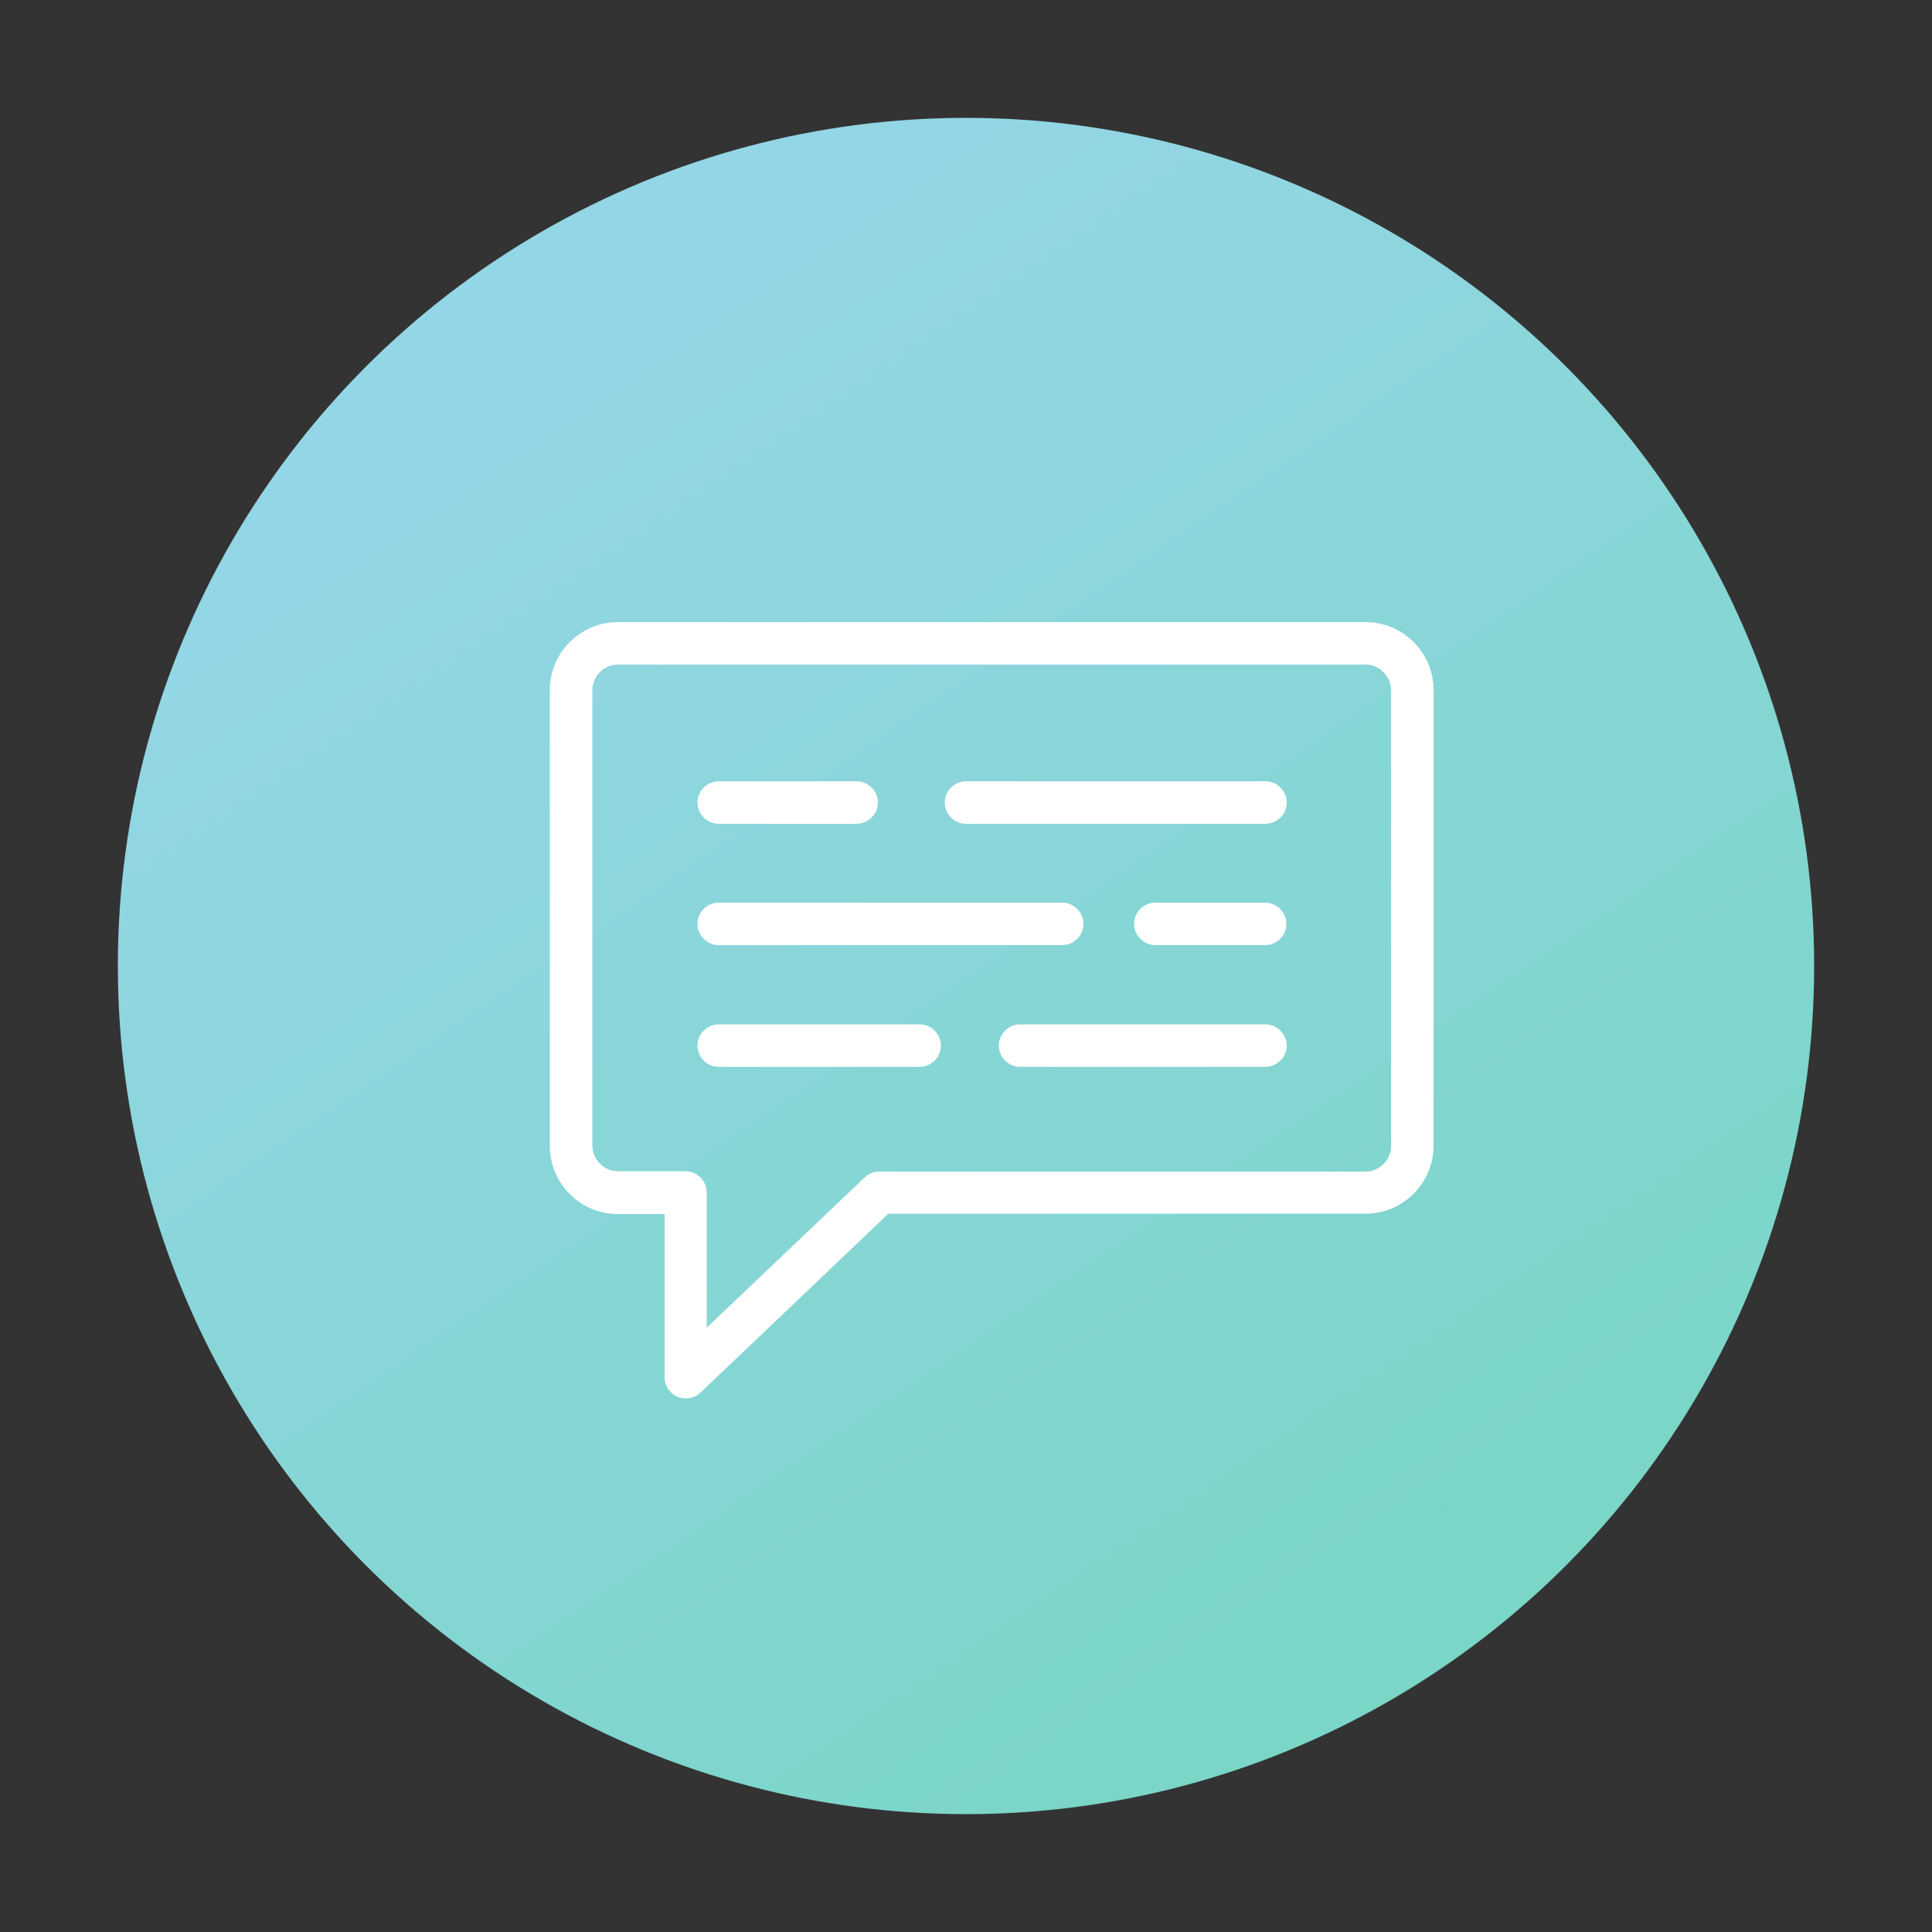
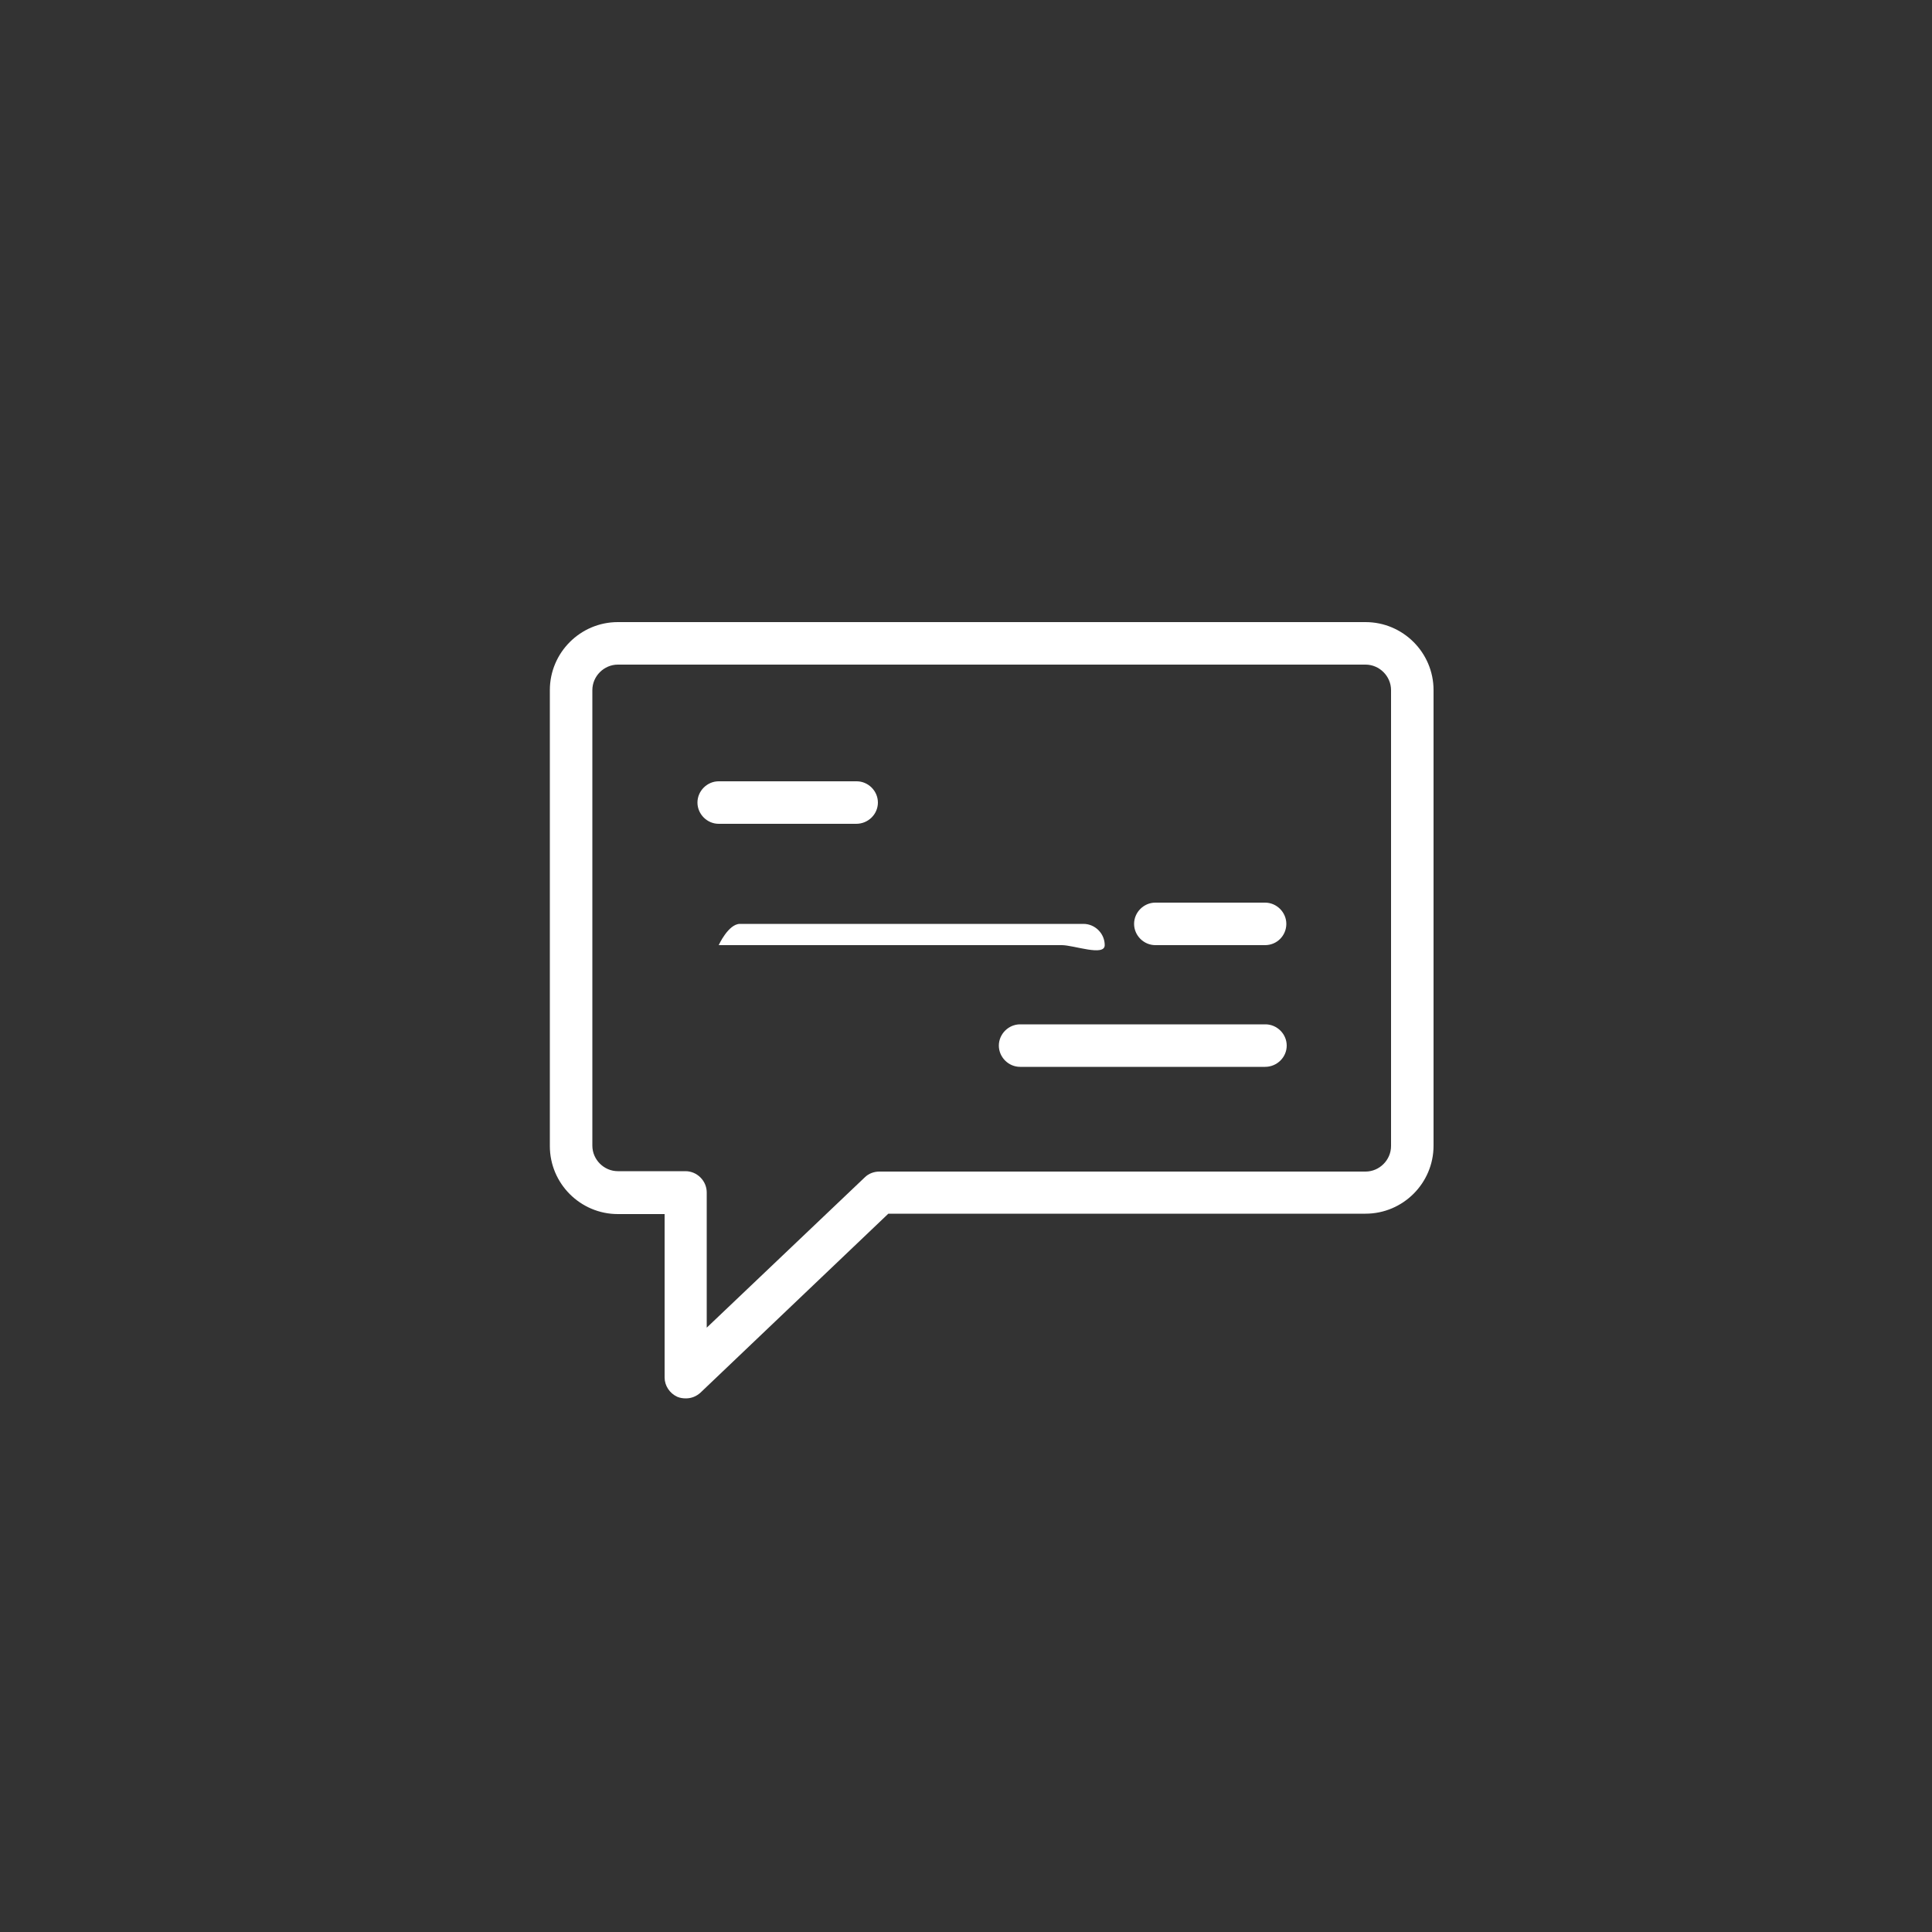
<svg xmlns="http://www.w3.org/2000/svg" version="1.1" id="Capa_1" x="0px" y="0px" viewBox="0 0 500 500" style="enable-background:new 0 0 500 500;" xml:space="preserve">
  <rect x="0" y="0" width="500" height="500" fill="#333333" stroke="none" />
  <style type="text/css">
	.st0{fill:url(#SVGID_1_);}
	.st1{fill:#FFFFFF;}
</style>
  <g>
    <linearGradient id="SVGID_1_" gradientUnits="userSpaceOnUse" x1="148.791" y1="399.24" x2="371.92" y2="70.219" gradientTransform="matrix(1 0 0 -1 0 500)">
      <stop offset="0" style="stop-color:#93D6E5" />
      <stop offset="1" style="stop-color:#7AD6C6" />
    </linearGradient>
-     <circle class="st0" cx="250" cy="250" r="219.5" />
    <g>
      <path class="st1" d="M177.5,361.9c-0.7,0-1.5-0.1-2.2-0.4c-2-0.9-3.3-2.9-3.3-5v-42.3h-12.1c-9.7,0-17.6-7.9-17.6-17.6v-118    c0-9.7,7.9-17.6,17.6-17.6h193.5c9.7,0,17.6,7.9,17.6,17.6v117.9c0,9.7-7.9,17.6-17.6,17.6H229.9l-48.6,46.3    C180.2,361.4,178.9,361.9,177.5,361.9z M159.9,172c-3.6,0-6.6,3-6.6,6.6v117.9c0,3.6,3,6.6,6.6,6.6h17.5c3,0,5.5,2.5,5.5,5.5v35    l40.9-38.9c1-1,2.4-1.5,3.8-1.5h125.8c3.6,0,6.6-3,6.6-6.6v-118c0-3.6-3-6.6-6.6-6.6H159.9z" />
    </g>
    <g>
      <path class="st1" d="M221.6,213.2H186c-3,0-5.5-2.5-5.5-5.5s2.5-5.5,5.5-5.5h35.7c3,0,5.5,2.5,5.5,5.5S224.7,213.2,221.6,213.2z" />
    </g>
    <g>
-       <path class="st1" d="M327.4,213.2H250c-3,0-5.5-2.5-5.5-5.5s2.5-5.5,5.5-5.5h77.5c3,0,5.5,2.5,5.5,5.5S330.5,213.2,327.4,213.2z" />
-     </g>
+       </g>
    <g>
-       <path class="st1" d="M274.8,244.6H186c-3,0-5.5-2.5-5.5-5.5s2.5-5.5,5.5-5.5h88.9c3,0,5.5,2.5,5.5,5.5S277.9,244.6,274.8,244.6z" />
+       <path class="st1" d="M274.8,244.6H186s2.5-5.5,5.5-5.5h88.9c3,0,5.5,2.5,5.5,5.5S277.9,244.6,274.8,244.6z" />
    </g>
    <g>
      <path class="st1" d="M327.4,244.6H299c-3,0-5.5-2.5-5.5-5.5s2.5-5.5,5.5-5.5h28.4c3,0,5.5,2.5,5.5,5.5S330.5,244.6,327.4,244.6z" />
    </g>
    <g>
-       <path class="st1" d="M238,276.1h-52c-3,0-5.5-2.5-5.5-5.5s2.5-5.5,5.5-5.5h52c3,0,5.5,2.5,5.5,5.5S241,276.1,238,276.1z" />
-     </g>
+       </g>
    <g>
      <path class="st1" d="M327.4,276.1H264c-3,0-5.5-2.5-5.5-5.5s2.5-5.5,5.5-5.5h63.5c3,0,5.5,2.5,5.5,5.5S330.5,276.1,327.4,276.1z" />
    </g>
  </g>
</svg>